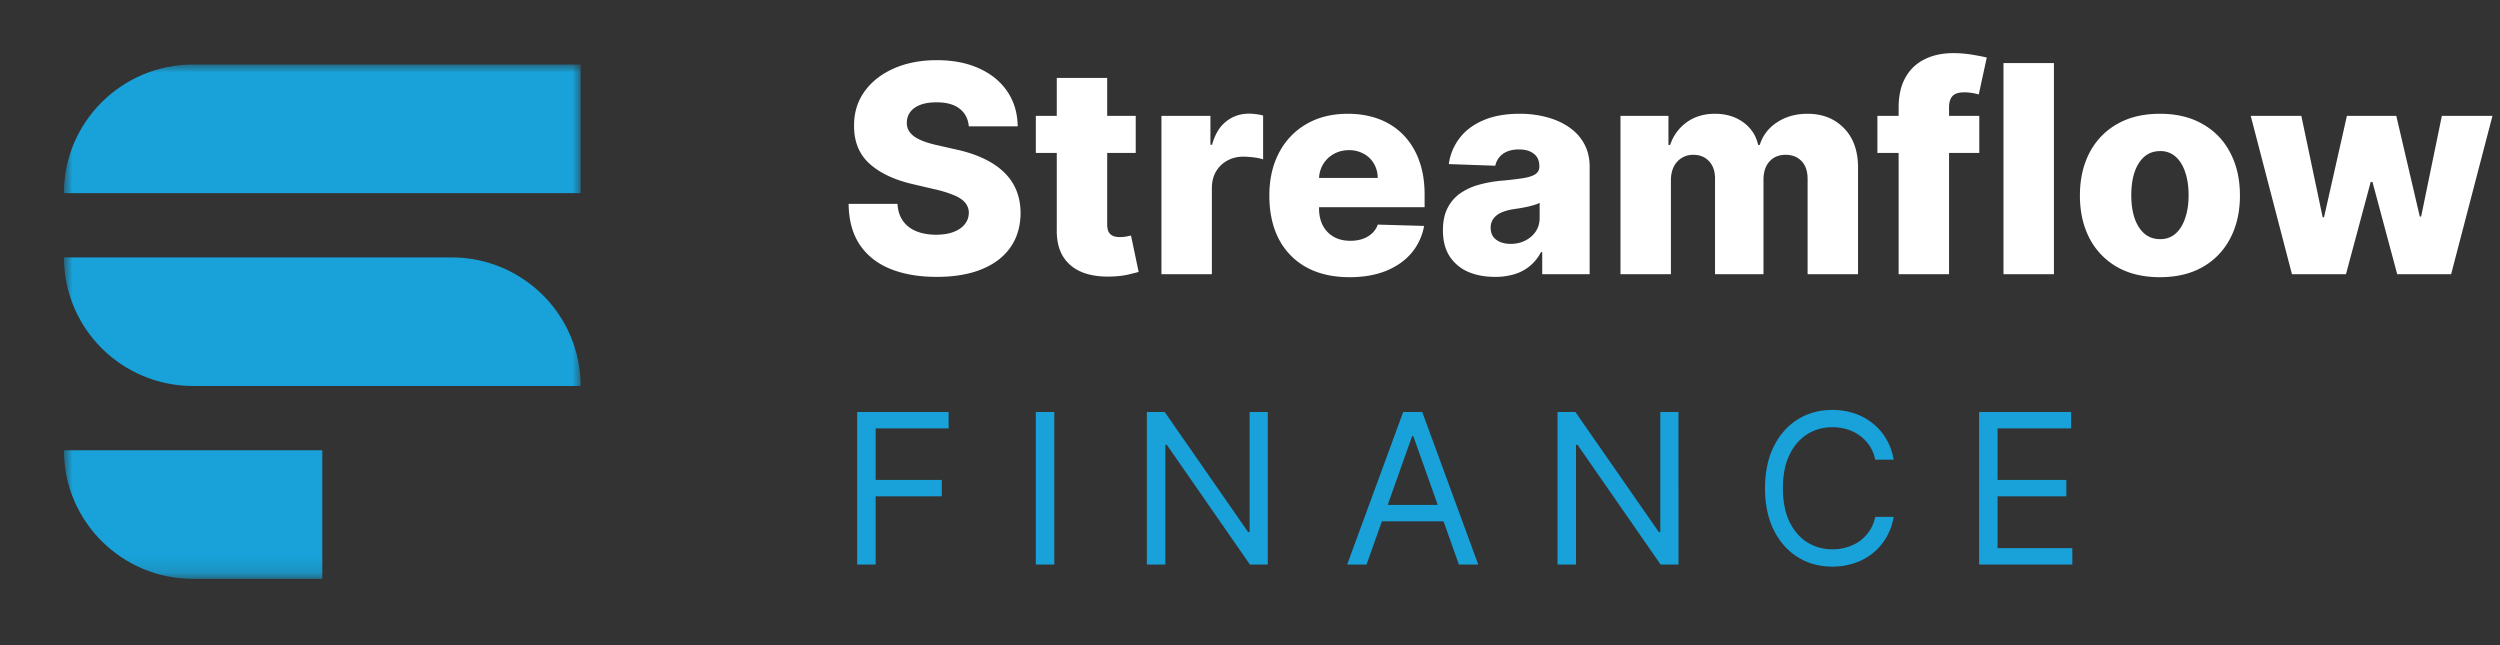
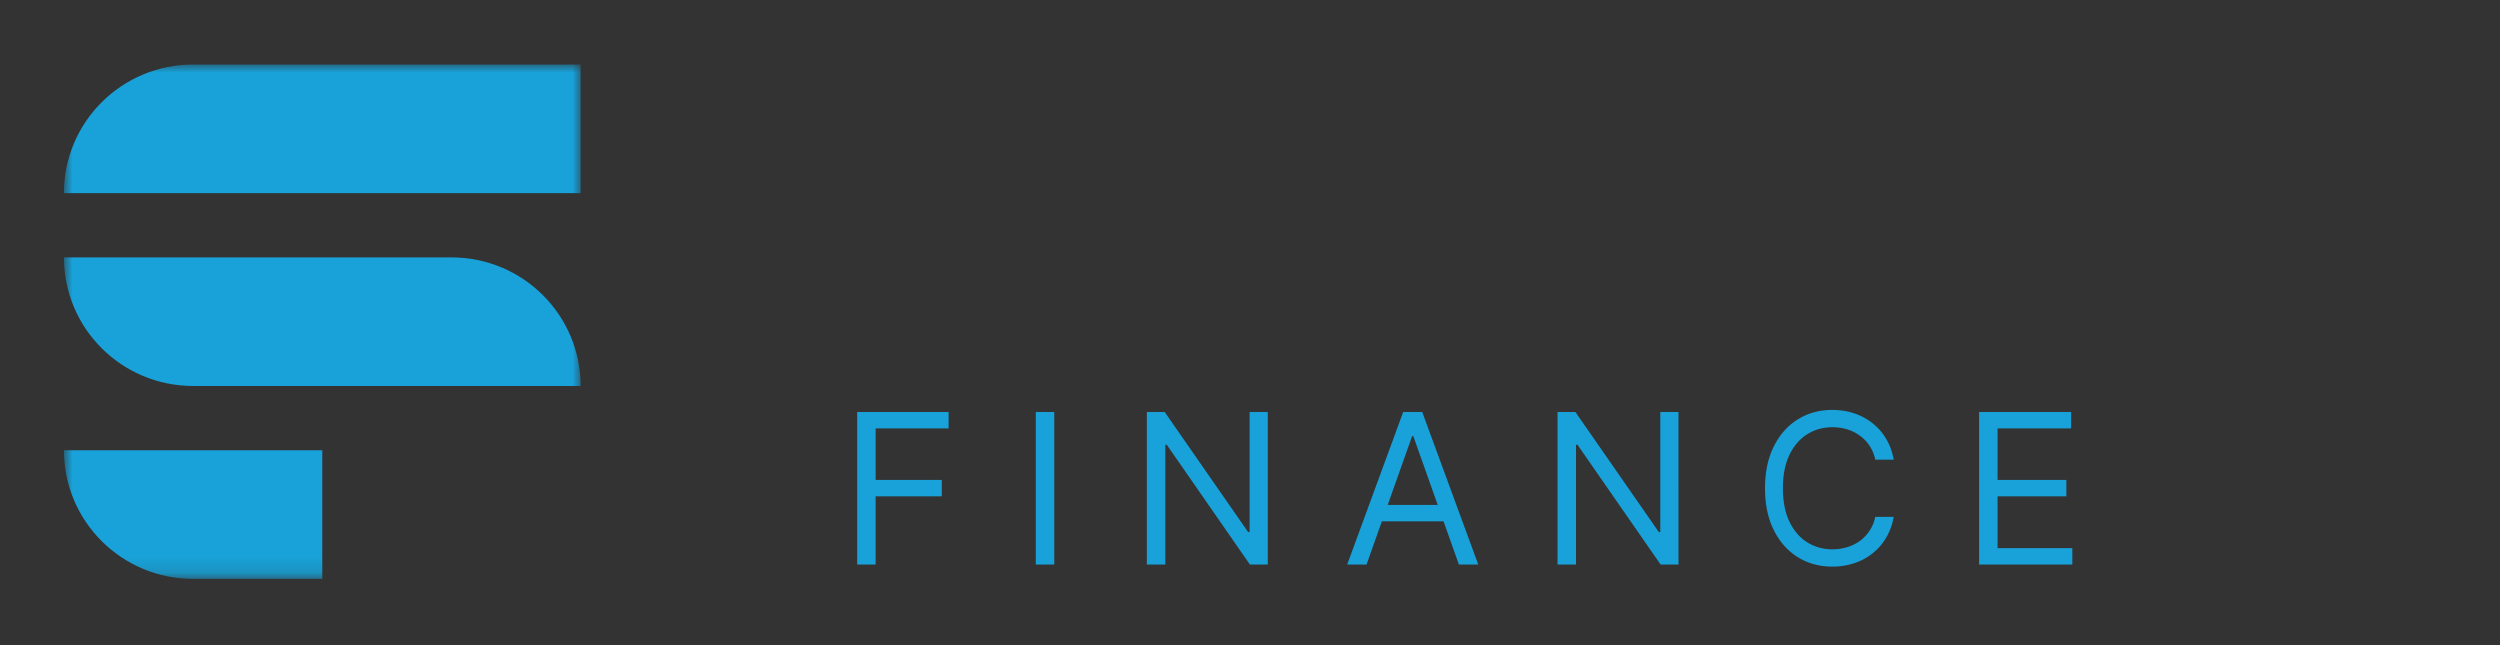
<svg xmlns="http://www.w3.org/2000/svg" width="155" height="40" fill="none">
  <rect width="100%" height="100%" fill="#333333" stroke="none" />
  <mask id="a" style="mask-type:luminance" maskUnits="userSpaceOnUse" x="4" y="4" width="32" height="32">
    <path fill-rule="evenodd" clip-rule="evenodd" d="M4 4h32v31.854H4V4z" fill="#fff" />
  </mask>
  <g mask="url(#a)" fill-rule="evenodd" clip-rule="evenodd" fill="#18A2D9">
    <path d="M11.973 4c-4.423 0-8.01 3.57-8.01 7.973H36V4H11.973M27.991 15.959H3.965c0 4.403 3.585 7.972 8.008 7.972H36c0-4.403-3.585-7.972-8.009-7.972M11.973 35.89h8.009v-7.973H3.964c0 4.404 3.586 7.973 8.009 7.973" />
  </g>
-   <path d="M60.067 7.834c-.043-.469-.233-.833-.57-1.093-.331-.264-.807-.397-1.425-.397-.409 0-.75.054-1.022.16-.273.107-.478.254-.614.441a1.065 1.065 0 0 0-.21.633.94.94 0 0 0 .114.518c.09.149.217.281.384.396.17.111.375.209.613.294.239.085.507.16.806.224l1.125.256c.648.14 1.218.328 1.713.562.498.235.916.514 1.253.838.34.323.598.696.773 1.118.175.422.264.895.269 1.42-.005.826-.214 1.535-.627 2.128-.413.592-1.008 1.046-1.783 1.361-.772.316-1.703.473-2.794.473-1.095 0-2.05-.164-2.863-.492-.814-.328-1.447-.827-1.899-1.496-.451-.669-.684-1.515-.696-2.537h3.03c.025.421.138.773.338 1.054.2.282.475.495.825.64.353.144.763.217 1.227.217.426 0 .788-.058 1.087-.173.302-.115.535-.275.697-.48.161-.204.245-.438.249-.702a.969.969 0 0 0-.23-.633c-.15-.18-.38-.332-.69-.46a7.088 7.088 0 0 0-1.177-.365l-1.368-.32c-1.133-.26-2.026-.679-2.678-1.258-.652-.584-.976-1.373-.972-2.366-.004-.81.214-1.519.652-2.128.44-.61 1.047-1.085 1.822-1.426.776-.34 1.66-.51 2.653-.51 1.014 0 1.894.172 2.64.517.75.34 1.331.82 1.745 1.438.413.618.624 1.334.633 2.148h-3.03zm10.348-.652v2.301h-6.193V7.182h6.194zM65.52 4.83h3.126v9.083c0 .191.03.347.09.466a.559.559 0 0 0 .274.25c.12.046.262.07.428.07.12 0 .246-.01.378-.032.136-.026.238-.047.306-.064l.474 2.256c-.15.043-.36.096-.633.16-.269.064-.59.105-.966.122-.733.034-1.361-.051-1.885-.256-.52-.209-.919-.533-1.196-.972-.272-.439-.404-.99-.396-1.655V4.83zM72.01 17V7.182h3.036v1.79h.103c.179-.648.47-1.13.876-1.445.404-.32.875-.48 1.412-.48.145 0 .294.011.448.033.153.017.296.044.428.083v2.716a2.99 2.99 0 0 0-.588-.121 5.21 5.21 0 0 0-.64-.045c-.37 0-.705.083-1.003.25-.294.161-.526.39-.697.683-.166.29-.249.631-.249 1.023V17H72.01zm11.656.185c-1.027 0-1.913-.202-2.659-.607a4.2 4.2 0 0 1-1.713-1.745c-.396-.758-.594-1.66-.594-2.704 0-1.014.2-1.9.6-2.659.401-.763.966-1.355 1.694-1.777.729-.426 1.588-.639 2.576-.639.7 0 1.338.109 1.918.326.58.217 1.08.539 1.502.965a4.4 4.4 0 0 1 .984 1.579c.235.622.352 1.336.352 2.141v.78h-8.533V11.03h5.625a1.76 1.76 0 0 0-.237-.889 1.606 1.606 0 0 0-.633-.607 1.827 1.827 0 0 0-.914-.224c-.35 0-.662.08-.94.237a1.74 1.74 0 0 0-.658.633 1.78 1.78 0 0 0-.255.901v1.847c0 .4.078.752.236 1.055.158.298.381.53.671.697.29.166.635.249 1.036.249.277 0 .528-.038.754-.115.226-.077.42-.19.582-.339.162-.149.283-.332.364-.55l2.87.083a3.55 3.55 0 0 1-.786 1.682c-.4.473-.927.841-1.579 1.106-.652.26-1.406.39-2.263.39zm9.024-.019c-.626 0-1.182-.104-1.668-.313a2.599 2.599 0 0 1-1.144-.959c-.277-.43-.416-.97-.416-1.617 0-.545.096-1.006.288-1.38.192-.376.456-.68.792-.915a3.731 3.731 0 0 1 1.164-.53 7.553 7.553 0 0 1 1.406-.25 20.317 20.317 0 0 0 1.349-.16c.34-.059.588-.142.741-.249a.537.537 0 0 0 .237-.466v-.032c0-.328-.113-.582-.339-.76-.226-.18-.53-.27-.914-.27-.414 0-.746.09-.997.27a1.183 1.183 0 0 0-.48.74l-2.883-.102a3.41 3.41 0 0 1 .659-1.598c.358-.473.848-.843 1.47-1.112.627-.273 1.379-.409 2.257-.409a6.36 6.36 0 0 1 1.732.224c.528.145.988.358 1.38.639.392.277.695.618.908 1.023.217.404.326.867.326 1.387V17h-2.94v-1.368h-.077a2.787 2.787 0 0 1-.671.844c-.269.23-.586.403-.953.518a4.045 4.045 0 0 1-1.227.172zm.965-2.045c.337 0 .64-.068.908-.205.273-.136.49-.324.652-.562.162-.243.243-.524.243-.844v-.933c-.09.047-.198.09-.326.127-.124.039-.26.075-.41.11-.148.033-.302.063-.46.089-.157.025-.308.049-.453.07-.294.047-.546.12-.754.217a1.192 1.192 0 0 0-.474.384.94.94 0 0 0-.16.55c0 .323.116.57.346.741.234.17.53.256.888.256zM100.47 17V7.182h2.973v1.802h.108a2.796 2.796 0 0 1 1.036-1.412c.486-.345 1.065-.518 1.738-.518.682 0 1.266.175 1.752.524.486.35.795.818.927 1.406h.102a2.547 2.547 0 0 1 1.074-1.4c.532-.353 1.161-.53 1.885-.53.929 0 1.684.298 2.263.895.58.592.87 1.406.87 2.442V17h-3.126v-5.893c0-.49-.126-.863-.377-1.12-.252-.259-.578-.389-.978-.389-.431 0-.769.14-1.017.422-.243.277-.364.65-.364 1.119V17h-3.004v-5.925c0-.456-.124-.816-.371-1.08-.247-.265-.573-.397-.978-.397a1.32 1.32 0 0 0-1.214.748c-.115.239-.173.52-.173.844V17h-3.126zm22.245-9.818v2.301h-6.316V7.182h6.316zM117.715 17V6.683c0-.758.143-1.387.428-1.885a2.708 2.708 0 0 1 1.189-1.125c.507-.252 1.093-.378 1.758-.378a7 7 0 0 1 1.227.103c.388.064.676.121.863.172l-.498 2.289a2.614 2.614 0 0 0-.422-.096 2.964 2.964 0 0 0-.46-.039c-.367 0-.618.081-.755.243-.136.162-.204.384-.204.665V17h-3.126zm9.628-13.09V17h-3.126V3.91h3.126zm6.573 13.275c-1.032 0-1.918-.21-2.659-.632a4.359 4.359 0 0 1-1.707-1.777c-.396-.763-.595-1.647-.595-2.653 0-1.01.199-1.894.595-2.653.4-.763.969-1.355 1.707-1.777.741-.426 1.627-.639 2.659-.639 1.031 0 1.915.213 2.652.64a4.258 4.258 0 0 1 1.707 1.776c.401.759.601 1.643.601 2.653 0 1.006-.2 1.89-.601 2.653a4.309 4.309 0 0 1-1.707 1.777c-.737.421-1.621.632-2.652.632zm.019-2.358c.375 0 .692-.115.952-.345.26-.23.458-.55.595-.96.14-.408.211-.881.211-1.418 0-.546-.071-1.023-.211-1.432-.137-.41-.335-.729-.595-.959a1.385 1.385 0 0 0-.952-.345c-.388 0-.716.115-.985.345-.264.23-.466.55-.607.959-.136.409-.204.886-.204 1.432 0 .537.068 1.01.204 1.419.141.409.343.728.607.959.269.23.597.345.985.345zM142.101 17l-2.557-9.818h3.138l1.324 6.29h.083l1.419-6.29h3.061l1.458 6.245h.083l1.285-6.245h3.138L151.97 17h-3.343l-1.534-5.72h-.109L145.45 17h-3.349z" fill="#fff" />
  <path d="M53.145 35v-9.454h5.669v1.015H54.29v3.195h4.1v1.015h-4.1V35h-1.145zm12.22-9.454V35H64.22v-9.454h1.145zm13.237 0V35h-1.108l-5.152-7.423h-.092V35h-1.145v-9.454h1.108l5.17 7.441h.093v-7.442h1.126zM84.726 35h-1.2l3.471-9.454h1.182L91.651 35h-1.2l-2.826-7.959h-.074L84.726 35zm.443-3.693h4.838v1.015H85.17v-1.015zm18.897-5.761V35h-1.108l-5.152-7.423h-.093V35h-1.145v-9.454h1.108l5.171 7.441h.092v-7.442h1.127zm13.343 2.954h-1.144a2.39 2.39 0 0 0-.965-1.496 2.582 2.582 0 0 0-.79-.388 3.15 3.15 0 0 0-.904-.129c-.573 0-1.092.145-1.556.434-.462.29-.83.716-1.104 1.279-.27.563-.406 1.254-.406 2.073 0 .818.136 1.51.406 2.073.274.563.642.989 1.104 1.278.464.29.983.434 1.556.434.313 0 .615-.043.904-.129.29-.086.553-.214.79-.383a2.43 2.43 0 0 0 .965-1.5h1.144a3.825 3.825 0 0 1-.47 1.297 3.545 3.545 0 0 1-1.99 1.578 4.25 4.25 0 0 1-1.343.208c-.807 0-1.524-.197-2.152-.59-.628-.395-1.122-.955-1.482-1.681-.36-.726-.54-1.588-.54-2.585 0-.997.18-1.86.54-2.585.36-.727.854-1.287 1.482-1.68.628-.395 1.345-.592 2.152-.592.477 0 .924.07 1.343.208.422.138.802.342 1.14.61.339.264.622.587.85.969.227.378.384.81.47 1.297zm5.296 6.5v-9.454h5.705v1.015h-4.561v3.195h4.266v1.015h-4.266v3.213h4.635V35h-5.779z" fill="#18A2D9" />
</svg>